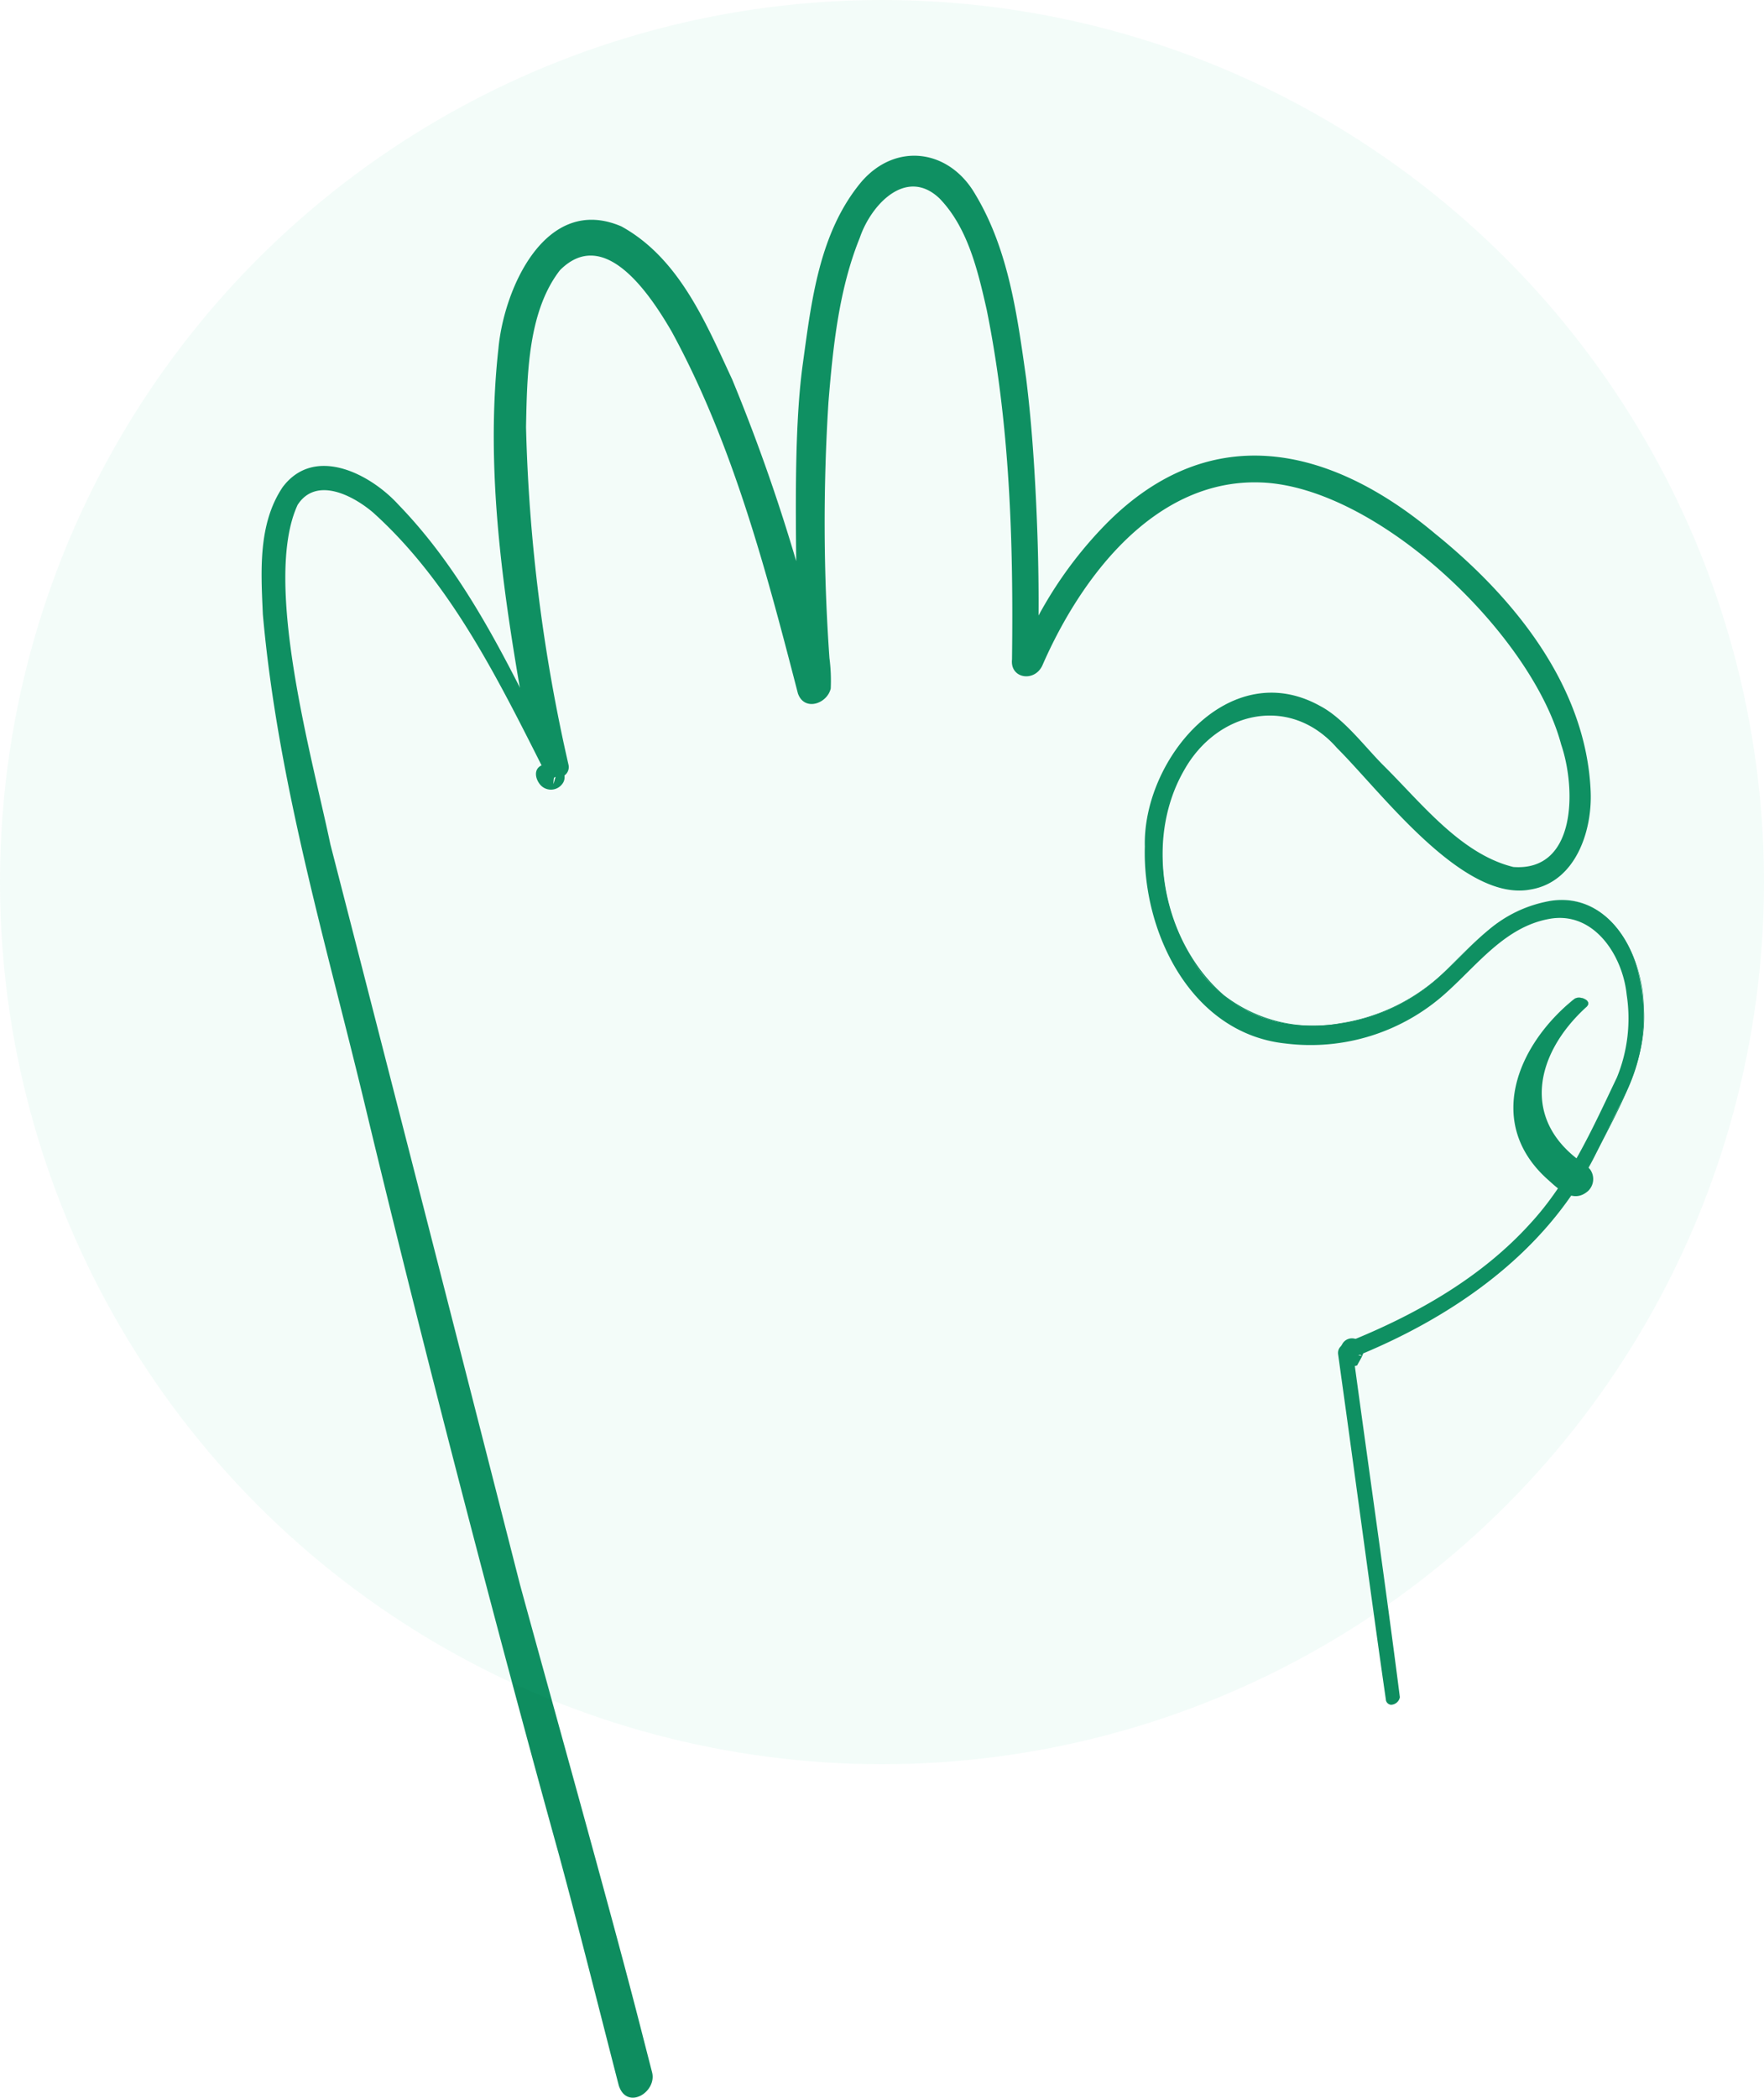
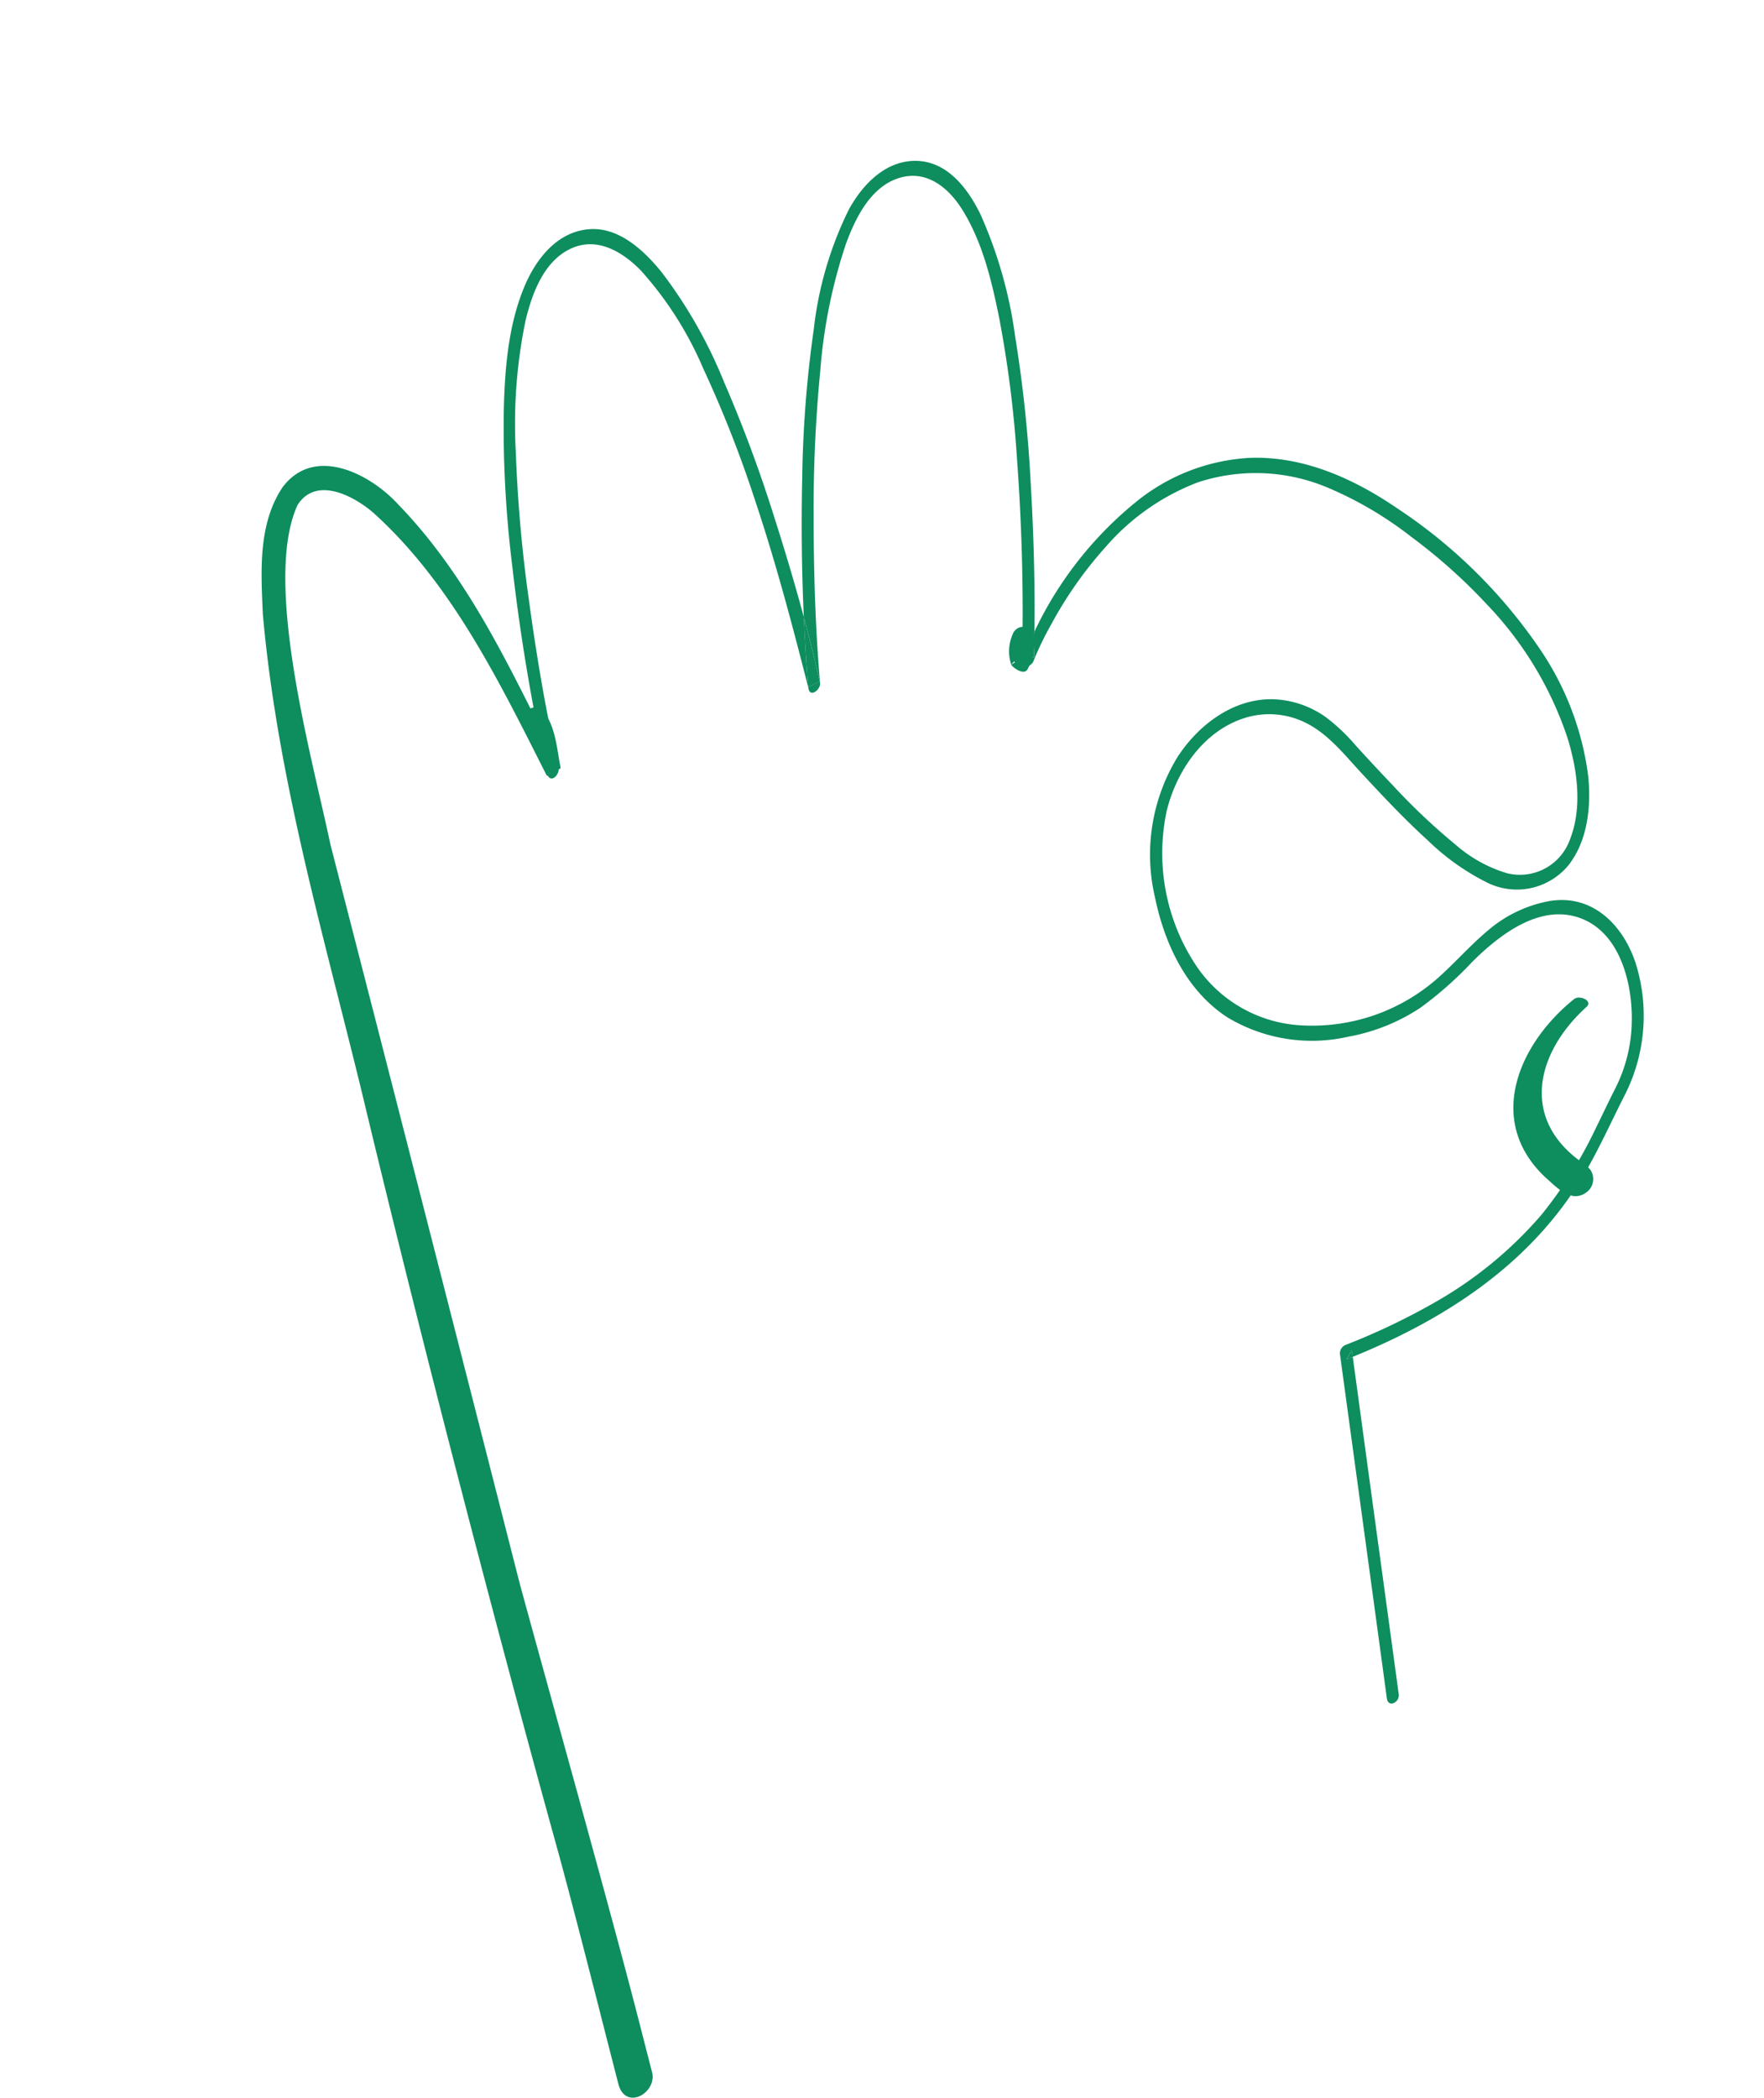
<svg xmlns="http://www.w3.org/2000/svg" width="153" height="181.921" viewBox="0 0 153 181.921">
  <defs>
    <clipPath id="clip-path">
      <rect id="Rectangle_303" data-name="Rectangle 303" width="119.922" height="168.421" fill="#0e8d5f" />
    </clipPath>
  </defs>
  <g id="Group_440" data-name="Group 440" transform="translate(-1362 -2125)">
    <g id="Group_414" data-name="Group 414" transform="translate(602.612 -456.5)">
      <g id="Group_408" data-name="Group 408" transform="translate(782.078 2595)">
        <g id="Group_407" data-name="Group 407" clip-path="url(#clip-path)">
          <path id="Path_482" data-name="Path 482" d="M23.777,48.882q-.547-1.087-1.111-2.165a87.775,87.775,0,0,0-7.294-11.939A32.18,32.18,0,0,0,11,29.861a9.894,9.894,0,0,0-4.387-2.5,4.362,4.362,0,0,0-3.839.944,7.035,7.035,0,0,0-1.89,3.827A23.822,23.822,0,0,0,.535,38.1a69.825,69.825,0,0,0,.826,7.768C2.369,52.4,3.867,58.863,5.437,65.283c1.752,7.161,3.649,14.285,5.487,21.424,2.114,8.207,4.089,16.45,6.145,24.672,1.946,7.784,9.567,35.127,11.557,42.9q1.569,6.132,3.159,12.259l.147.567c.207.794,1.134-.039.974-.652q-1.071-4.11-2.126-8.224c-1.751-6.809-9.136-33.185-10.854-40-2.169-8.6-4.274-17.225-6.419-25.835-1.714-6.881-3.544-13.733-5.3-20.6C6.5,65.109,4.831,58.41,3.484,51.645a77.53,77.53,0,0,1-1.949-15.78,14.437,14.437,0,0,1,.738-4.984,3.31,3.31,0,0,1,2.146-2.2,5.071,5.071,0,0,1,3.957.833,18.773,18.773,0,0,1,4.27,3.838,67.588,67.588,0,0,1,7.718,11.585c1.484,2.681,3.008,5.675,4.217,8.316.068.148.136.3.2.445-.023-.1-.046-.2-.068-.3q-.5-2.247-.938-4.511" fill="#0e8d5f" />
          <path id="Path_483" data-name="Path 483" d="M23.777,48.882c-3.448-6.435-7.082-13.02-12.3-18.184-4.95-4.892-10.036-4.051-10.427,3.555C.755,43.4,3.147,52.418,5.175,61.314c3.646,14.27,7.5,28.495,11,42.806,4.848,19.54,11.464,41.873,16.362,61.4l.348,1.337c-.012-.021.009-.1-.254-.3a.712.712,0,0,0-.631-.058c-.121.078-.034.017-.059.034a.317.317,0,0,0-.008.124c0,.011.014.061.01.039l-.022-.083c-.122-.466-.436-1.682-.565-2.174-1.2-4.73-3.649-13.858-4.965-18.678-5.875-20.649-11.306-43.57-16.559-64.226C6.42,67.206,2.027,52.915,1.014,38.146c-.03-2.8-.2-5.828,1.259-8.4,1.881-2.977,5.866-1.382,7.9.551,4.181,3.734,7.071,8.625,9.778,13.446,1.779,3.232,3.431,6.534,4.9,9.918l-.141.047Zm0,0,1.078,4.8a.075.075,0,0,1-.141.047c-4.09-8.087-8.241-16.66-15.06-22.794-1.846-1.559-4.961-3.085-6.531-.648C.056,36.928,4.429,52.354,5.965,59.724c5.5,21.37,10.995,42.839,16.449,64.208,2.661,9.749,7.691,27.683,10.18,37.328.264,1.021.984,3.837,1.267,4.932.474,1.739-2.182,3.371-2.885,1.16-1.695-6.565-3.428-13.525-5.2-20.051C20.3,127.552,13.936,103.018,9.146,83.1,5.726,68.74,1.418,54.551.108,39.77c-.161-3.682-.442-7.815,1.723-11.03C4.6,25.075,9.447,27.6,11.881,30.282c5.178,5.349,8.628,12,11.9,18.6" fill="#0e8d5f" />
          <path id="Path_484" data-name="Path 484" d="M24.715,53.393c.022.1.045.2.068.3l.973-.653c-.622-1.4-1.289-2.787-1.979-4.16q.438,2.263.938,4.511" fill="#0e8d5f" />
          <path id="Path_485" data-name="Path 485" d="M24.715,53.393l.077.3a11.519,11.519,0,0,0,.872-.789l-.06.206c-.48-.626-1.086-1.188-1.568-1.8a6.553,6.553,0,0,1-1.116-1.995l1.8-.613c.139,1.516-.366,3.186,0,4.693m0,0c-.272-1.534-1.4-2.866-1.88-4.328a.942.942,0,0,1,1.7-.776c.976,1.386,1.069,3.144,1.387,4.75a.12.12,0,0,1-.074.141,7.06,7.06,0,0,0-1.061.522c-.022.029-.067-.312-.073-.309" fill="#0e8d5f" />
          <path id="Path_486" data-name="Path 486" d="M111.659,64.652a11.241,11.241,0,0,0-5.266,2.521c-1.479,1.23-2.753,2.678-4.175,3.97A16.456,16.456,0,0,1,90.307,75.43a11.731,11.731,0,0,1-9.344-5.33,17.609,17.609,0,0,1-2.457-13.285c.851-3.456,3.171-6.876,6.68-8.022a7.085,7.085,0,0,1,4.873.166c2.219.9,3.693,2.81,5.272,4.516,1.9,2.053,3.822,4.1,5.9,5.982a20.3,20.3,0,0,0,4.915,3.508,5.8,5.8,0,0,0,7.2-1.423c1.7-2.161,1.984-5.166,1.708-7.811a25.306,25.306,0,0,0-4.281-11.086A44.768,44.768,0,0,0,98.523,30.6c-3.768-2.579-8.145-4.559-12.8-4.392A17.067,17.067,0,0,0,76.128,29.8a32.159,32.159,0,0,0-9.093,11.469q-.015,1.12-.045,2.24L66,43.518c.119-.3.253-.6.388-.9q.309-.678.643-1.351c.057-4.314-.075-8.64-.328-12.941a116.911,116.911,0,0,0-1.342-12.636A38.541,38.541,0,0,0,62.342,5.071C61.277,2.9,59.549.575,56.915.456c-2.716-.123-4.764,2-5.978,4.208a31.272,31.272,0,0,0-3.046,10.4,100.665,100.665,0,0,0-1,12.864c-.092,4.03-.046,8.072.138,12.1q.744,2.772,1.384,5.567l-1,.5c-.009-.1-.017-.2-.025-.306q-.229-2.874-.356-5.761c-.776-2.886-1.632-5.752-2.54-8.593a119.484,119.484,0,0,0-4.38-11.8,41.085,41.085,0,0,0-5.436-9.556c-1.536-1.88-3.733-3.954-6.368-3.693-2.787.276-4.6,2.706-5.575,5.115C21.338,14.932,21.071,18.8,21,22.459a97.561,97.561,0,0,0,.725,13c.511,4.493,1.195,8.978,2.056,13.424.69,1.372,1.357,2.757,1.98,4.16-1.1-4.783-1.915-9.647-2.576-14.508a121.954,121.954,0,0,1-1.13-12.7,44.3,44.3,0,0,1,.83-11.493c.565-2.39,1.614-5.276,4.043-6.327,2.242-.97,4.374.336,5.941,1.916a30.641,30.641,0,0,1,5.44,8.539,102.275,102.275,0,0,1,4.5,11.45C44.58,35.21,46,40.583,47.379,45.985c.023.089.042.179.062.268.173.759,1.049.028,1-.5-.416-4.814-.56-9.667-.56-14.5A123.269,123.269,0,0,1,48.453,18.7,45.6,45.6,0,0,1,50.675,7.672c.83-2.267,2.151-4.989,4.646-5.744,2.344-.71,4.228.822,5.419,2.707,1.792,2.835,2.606,6.3,3.254,9.547A99.555,99.555,0,0,1,65.526,26.4c.416,5.706.57,11.45.439,17.171,0,.1,0,.19-.007.286-.021.722.805.448.985-.01A26.26,26.26,0,0,1,68.5,40.628a34.646,34.646,0,0,1,4.757-6.75,19.976,19.976,0,0,1,7.953-5.548,16.063,16.063,0,0,1,11.31.482A31.865,31.865,0,0,1,99.7,33.046a47.751,47.751,0,0,1,6.553,5.848,30.786,30.786,0,0,1,7.017,11.611c.85,2.768,1.3,6,.217,8.777a4.613,4.613,0,0,1-5.455,2.951,12,12,0,0,1-4.483-2.487,55.08,55.08,0,0,1-5.445-5.15c-1.07-1.119-2.121-2.255-3.168-3.4A16.782,16.782,0,0,0,92.4,48.766a8.333,8.333,0,0,0-4.766-1.627c-3.424-.026-6.392,2.244-8.19,5.009A16.225,16.225,0,0,0,77.48,64.292c.83,4.047,2.73,8.13,6.3,10.445A14.225,14.225,0,0,0,94.288,76.4a16.614,16.614,0,0,0,6.26-2.531,32.16,32.16,0,0,0,4.446-3.94c2.4-2.388,6.057-5.244,9.658-3.695,3.31,1.423,4.3,5.843,4.184,9.076a13.232,13.232,0,0,1-1.415,5.566c-.578,1.134-1.117,2.286-1.681,3.426A37.491,37.491,0,0,1,111,91.861a35.03,35.03,0,0,1-9.509,7.739A57.555,57.555,0,0,1,94,103.144a.793.793,0,0,0-.468.8q.687,5.043,1.375,10.088,1.1,8.037,2.191,16.075.252,1.841.5,3.683c.117.857,1.126.337,1.032-.348q-.687-5.045-1.375-10.088-1.1-8.039-2.191-16.075-.211-1.553-.424-3.106c-.182.074-.364.148-.547.22l.469-.8.078.577c7.942-3.221,15.252-7.943,19.8-15.383,1.426-2.332,2.527-4.831,3.765-7.262a15.207,15.207,0,0,0,.973-11.494c-1.1-3.346-3.785-6.032-7.523-5.38" fill="#0e8d5f" />
-           <path id="Path_487" data-name="Path 487" d="M111.659,64.652C108,65.207,105.408,68,102.925,70.5a16.8,16.8,0,0,1-9.385,4.8A12.767,12.767,0,0,1,83.4,72.865c-5.362-4.637-7.067-13.442-3.509-19.643,2.888-5.214,9.374-6.694,13.5-1.976,3.54,3.726,7.26,8.234,11.616,10.994,5.811,3.625,10.336-1,10-7.1-.159-5.364-2.68-10.377-5.906-14.566A42.565,42.565,0,0,0,92.463,27.611c-6.861-2.83-14.327-.266-19.157,5.079a37.708,37.708,0,0,0-5.951,8.583l-.039,2.245a.322.322,0,0,1-.323.317l-.985.013a.326.326,0,0,1-.335-.318,22.51,22.51,0,0,1,1.059-2.412l-.035.146c.035-3.652-.063-7.305-.257-10.953S65.971,23.019,65.5,19.4c-.791-5.326-1.549-10.9-4.376-15.549-1.981-3.349-5.773-3.976-8.364-.91-3.425,4.2-4.021,9.958-4.713,15.211A101.447,101.447,0,0,0,47.5,29.063l.161,10.942-.021-.134,1.408,5.586a.628.628,0,0,1-.325.713l-.016.008c0,.006-1.006.5-1.011.508a.644.644,0,0,1-.927-.53l-.4-6.092c-1.838-6.055-4.041-13.8-6.9-20.072-2.168-4.575-4.4-9.9-8.914-12.415-3.222-1.512-6.072,1.432-7.1,4.375-1.84,4.93-1.67,10.355-1.522,15.585a171.214,171.214,0,0,0,2.644,20.947l2,4.2-1.684.561c-1.124-4.87-1.953-9.794-2.628-14.729-.935-7.435-1.776-15.03-.666-22.523C23.562,3.62,31.905,4.3,37.261,14.315c5.349,9.762,8.534,21.236,11.1,31.607a.761.761,0,0,0-.672-.33c-.255.049-.209.089-.215.074s.019-.037,0,.021a.24.24,0,0,0-.012.07c-.009.019.007.123,0,.047a166.982,166.982,0,0,1-.189-24.553c.647-6.134.993-13.08,4.929-18.3a5.258,5.258,0,0,1,7.865-.592c2.824,2.861,3.775,6.9,4.608,10.606,2.023,10.117,2.315,20.493,2.157,30.772-.023.229.048.148-.083-.061-.11-.184-.423-.312-.573-.212,3.421-8.02,10.687-17.277,20.566-16.74,10.783.422,24.63,13.758,27.3,23.964,1.572,4.576,1.031,12.961-5.649,12.26-5.047-1.217-8.428-5.748-11.912-9.237-1.5-1.485-3.367-4.042-5.225-5.011-7.109-3.966-13.83,4.476-13.665,11.25-.144,10.935,7.191,19.034,18.487,15.6,5.023-1.224,7.79-5.7,11.874-8.529,5.355-3.674,10.344-.41,11.033,5.659.923,5.157-1.992,9.746-4.282,14.117-3.534,6.677-9.693,11.553-16.465,14.685-1.379.67-2.847,1.257-4.254,1.838a.643.643,0,0,0-.29.647l.249,1.844c1.013,7.527,2.729,20.2,3.734,27.658.034.31.066.636.305.642a.589.589,0,0,0,.531-.473C97.265,123.887,95.88,114,94.57,104.181l.1.059-.547.22a.075.075,0,0,1-.091-.107l.469-.8a.074.074,0,0,1,.135.027l.078.577-.1-.057c8.554-3.4,16.681-8.974,20.941-17.354,2.049-4.1,4.672-8.249,4.289-13.017-.064-4.422-3.054-10.028-8.188-9.081m0,0c5.132-.963,8.153,4.651,8.224,9.079.393,4.773-2.218,8.945-4.261,13.053-4.248,8.408-12.387,14.028-20.951,17.453a.072.072,0,0,1-.1-.056l-.079-.577.134.027-.467.8-.091-.106.546-.22a.075.075,0,0,1,.1.059c1.334,9.848,2.749,19.621,4.017,29.531a.806.806,0,0,1-.77.654.5.5,0,0,1-.432-.358c-1.108-7.631-2.8-20.349-3.891-28.129l-.254-1.843c-.151-.835.724-1.1,1.314-1.322,5.689-2.335,11.191-5.491,15.348-10.088,3.358-3.639,5.411-8.263,7.517-12.682a13.528,13.528,0,0,0,.84-7.154c-.351-3.457-2.9-7.348-6.808-6.56-3.712.713-6.055,3.859-8.768,6.314a17.527,17.527,0,0,1-14.055,4.469c-8.133-.887-12.378-9.611-12.162-17.072-.194-7.543,7.306-16.58,15.193-12.2,2.074,1.078,3.912,3.583,5.529,5.187,3.282,3.252,6.691,7.664,11.242,8.783,5.5.4,5.442-6.822,4.147-10.62-2.543-9.563-15.919-22.37-26.053-22.729-9.143-.335-15.558,8.132-18.915,15.8-.642,1.556-2.845,1.245-2.663-.447.129-10.14-.182-20.4-2.2-30.353-.778-3.425-1.647-7.112-4.086-9.629-2.87-2.739-5.933.512-6.917,3.41-1.8,4.436-2.32,9.382-2.719,14.271a166.024,166.024,0,0,0,.086,22.17,15.184,15.184,0,0,1,.113,2.65c-.312,1.332-2.308,2.011-2.851.41C43.75,35.936,40.87,24.99,35.578,15.272c-1.888-3.254-5.844-9.218-9.7-5.339-2.788,3.59-2.854,9.112-2.943,13.623a147.246,147.246,0,0,0,3.688,29.286.894.894,0,0,1-1.685.562L22.986,49.28a.919.919,0,0,1-.078-.23c-1.891-10.631-3.567-21.481-2.368-32.318.479-5.237,4.109-13.407,10.66-10.6C36.231,8.9,38.539,14.525,40.813,19.4A158.047,158.047,0,0,1,47.7,39.974c-.022.015.378,6.05.362,6.07l-.936-.525,1-.5-.342.72L46.425,40.2a.68.68,0,0,1-.021-.134c0-6.464-.343-15.67.54-22.028.746-5.416,1.41-11.368,5.072-15.761,2.993-3.48,7.627-2.84,9.885,1.076,2.9,4.818,3.64,10.514,4.411,15.951.453,3.648.705,7.312.875,10.974s.245,7.331.186,11c-.293.808-.757,1.567-1.061,2.366L66,43.188l.985-.006-.323.317.052-2.234a.36.36,0,0,1,.034-.139A35.365,35.365,0,0,1,72.9,32.294c9.065-9.5,19.587-7.314,28.885.491,6.828,5.517,13.11,13.223,13.49,22.35.15,3.464-1.323,7.856-5.2,8.505-5.89,1.137-12.944-8.435-16.8-12.268-4.07-4.66-10.393-3.2-13.258,1.92-3.542,6.134-1.866,14.9,3.443,19.509a12.7,12.7,0,0,0,10.075,2.445,16.755,16.755,0,0,0,9.374-4.768c2.486-2.489,5.093-5.28,8.753-5.826" fill="#0e8d5f" />
          <path id="Path_488" data-name="Path 488" d="M25.756,53.042l-.974.653c.35.787,1.11-.062.974-.653" fill="#0e8d5f" />
-           <path id="Path_489" data-name="Path 489" d="M25.756,53.042a2.277,2.277,0,0,0-.437,1.452l.343-1.19c.037.013.022-.164-.34-.264-.391-.047-.494.149-.443.191a.787.787,0,0,0,.877-.189m0,0a.959.959,0,0,1,.33,1.435,1.224,1.224,0,0,1-1.926.069c-.418-.5-.579-1.316.086-1.651.431-.228,1.33-.374,1.51.147" fill="#0e8d5f" />
          <path id="Path_490" data-name="Path 490" d="M94.1,104.391c.183-.072.365-.146.547-.22-.026-.192-.053-.385-.079-.577l-.468.8" fill="#0e8d5f" />
-           <path id="Path_491" data-name="Path 491" d="M94.1,104.391c.42-.264.518-.747.233-.995l-.515.888a.767.767,0,0,1-.23-.557l1.833.368c-.308-.3-.87-.2-1.321.3m0,0c-.608.2-.627-.938-.385-1.3a.954.954,0,0,1,1.279-.429,1.086,1.086,0,0,1,.554.8c.174.39-.37,1.092-.517,1.438-.283.195-1.166-.116-.931-.507" fill="#0e8d5f" />
          <path id="Path_492" data-name="Path 492" d="M47.412,46.1l1-.5q-.635-2.794-1.385-5.567.132,2.885.357,5.761c.008.1.016.2.025.306" fill="#0e8d5f" />
-           <path id="Path_493" data-name="Path 493" d="M47.412,46.1a5.146,5.146,0,0,0,.841-.824l-.191.4a21.3,21.3,0,0,1-1.992-5.389l1.954-.3a18.561,18.561,0,0,1-.612,6.112m0,0a18.018,18.018,0,0,1-1.375-6.022.992.992,0,0,1,1.949-.324,21.394,21.394,0,0,1,.779,5.923c-.032.453-1.213.35-1.353.423" fill="#0e8d5f" />
          <path id="Path_494" data-name="Path 494" d="M66,43.518l.985-.01c.022-.746.036-1.492.046-2.239q-.335.672-.643,1.351c-.135.3-.269.6-.388.9" fill="#0e8d5f" />
-           <path id="Path_495" data-name="Path 495" d="M66,43.518a2.066,2.066,0,0,0,.979-.624l-.608.6a4.641,4.641,0,0,1-.326-2.234l1.868.451a3.9,3.9,0,0,1-1,1.179,1.744,1.744,0,0,0-.917.632m0,0a3.7,3.7,0,0,1,.148-2.688.969.969,0,0,1,1.863.314,5.058,5.058,0,0,1-.6,2.78c-.3.528-1.223-.109-1.413-.406" fill="#0e8d5f" />
+           <path id="Path_495" data-name="Path 495" d="M66,43.518l-.608.6a4.641,4.641,0,0,1-.326-2.234l1.868.451a3.9,3.9,0,0,1-1,1.179,1.744,1.744,0,0,0-.917.632m0,0a3.7,3.7,0,0,1,.148-2.688.969.969,0,0,1,1.863.314,5.058,5.058,0,0,1-.6,2.78c-.3.528-1.223-.109-1.413-.406" fill="#0e8d5f" />
          <path id="Path_496" data-name="Path 496" d="M113.826,73.157c-3.1,2.574-5.861,7.12-4.312,11.208a10.8,10.8,0,0,0,3.985,4.751c.56.407,1.469-.262.77-.77-2.571-1.868-4.411-4.583-3.722-7.859a12.143,12.143,0,0,1,3.251-5.632,12.652,12.652,0,0,1,1.1-1.058c.578-.48-.6-1.035-1.074-.64" fill="#0e8d5f" />
          <path id="Path_497" data-name="Path 497" d="M113.826,73.157c-5.288,4.58-6.056,11.142.251,15.162-.25-.178-.5,0-.548.347a.632.632,0,0,0,.1.426c.162.156-.118-.093-.28-.209-6-4.7-3.613-10.885,1.481-15.061.67-.529-.6-1.028-1.007-.665m0,0c.439-.395,1.742.123,1.044.709-4.373,4-5.676,9.713-.316,13.463a3.208,3.208,0,0,1,.676.59,1.427,1.427,0,0,1-.191,1.883c-1.245,1.074-2.452-.081-3.4-.936-5.56-4.875-2.775-11.7,2.183-15.709" fill="#0e8d5f" />
        </g>
      </g>
-       <circle id="Ellipse_10" data-name="Ellipse 10" cx="76.5" cy="76.5" r="76.5" transform="translate(759.388 2581.5)" fill="#25ce91" opacity="0.058" />
    </g>
  </g>
</svg>